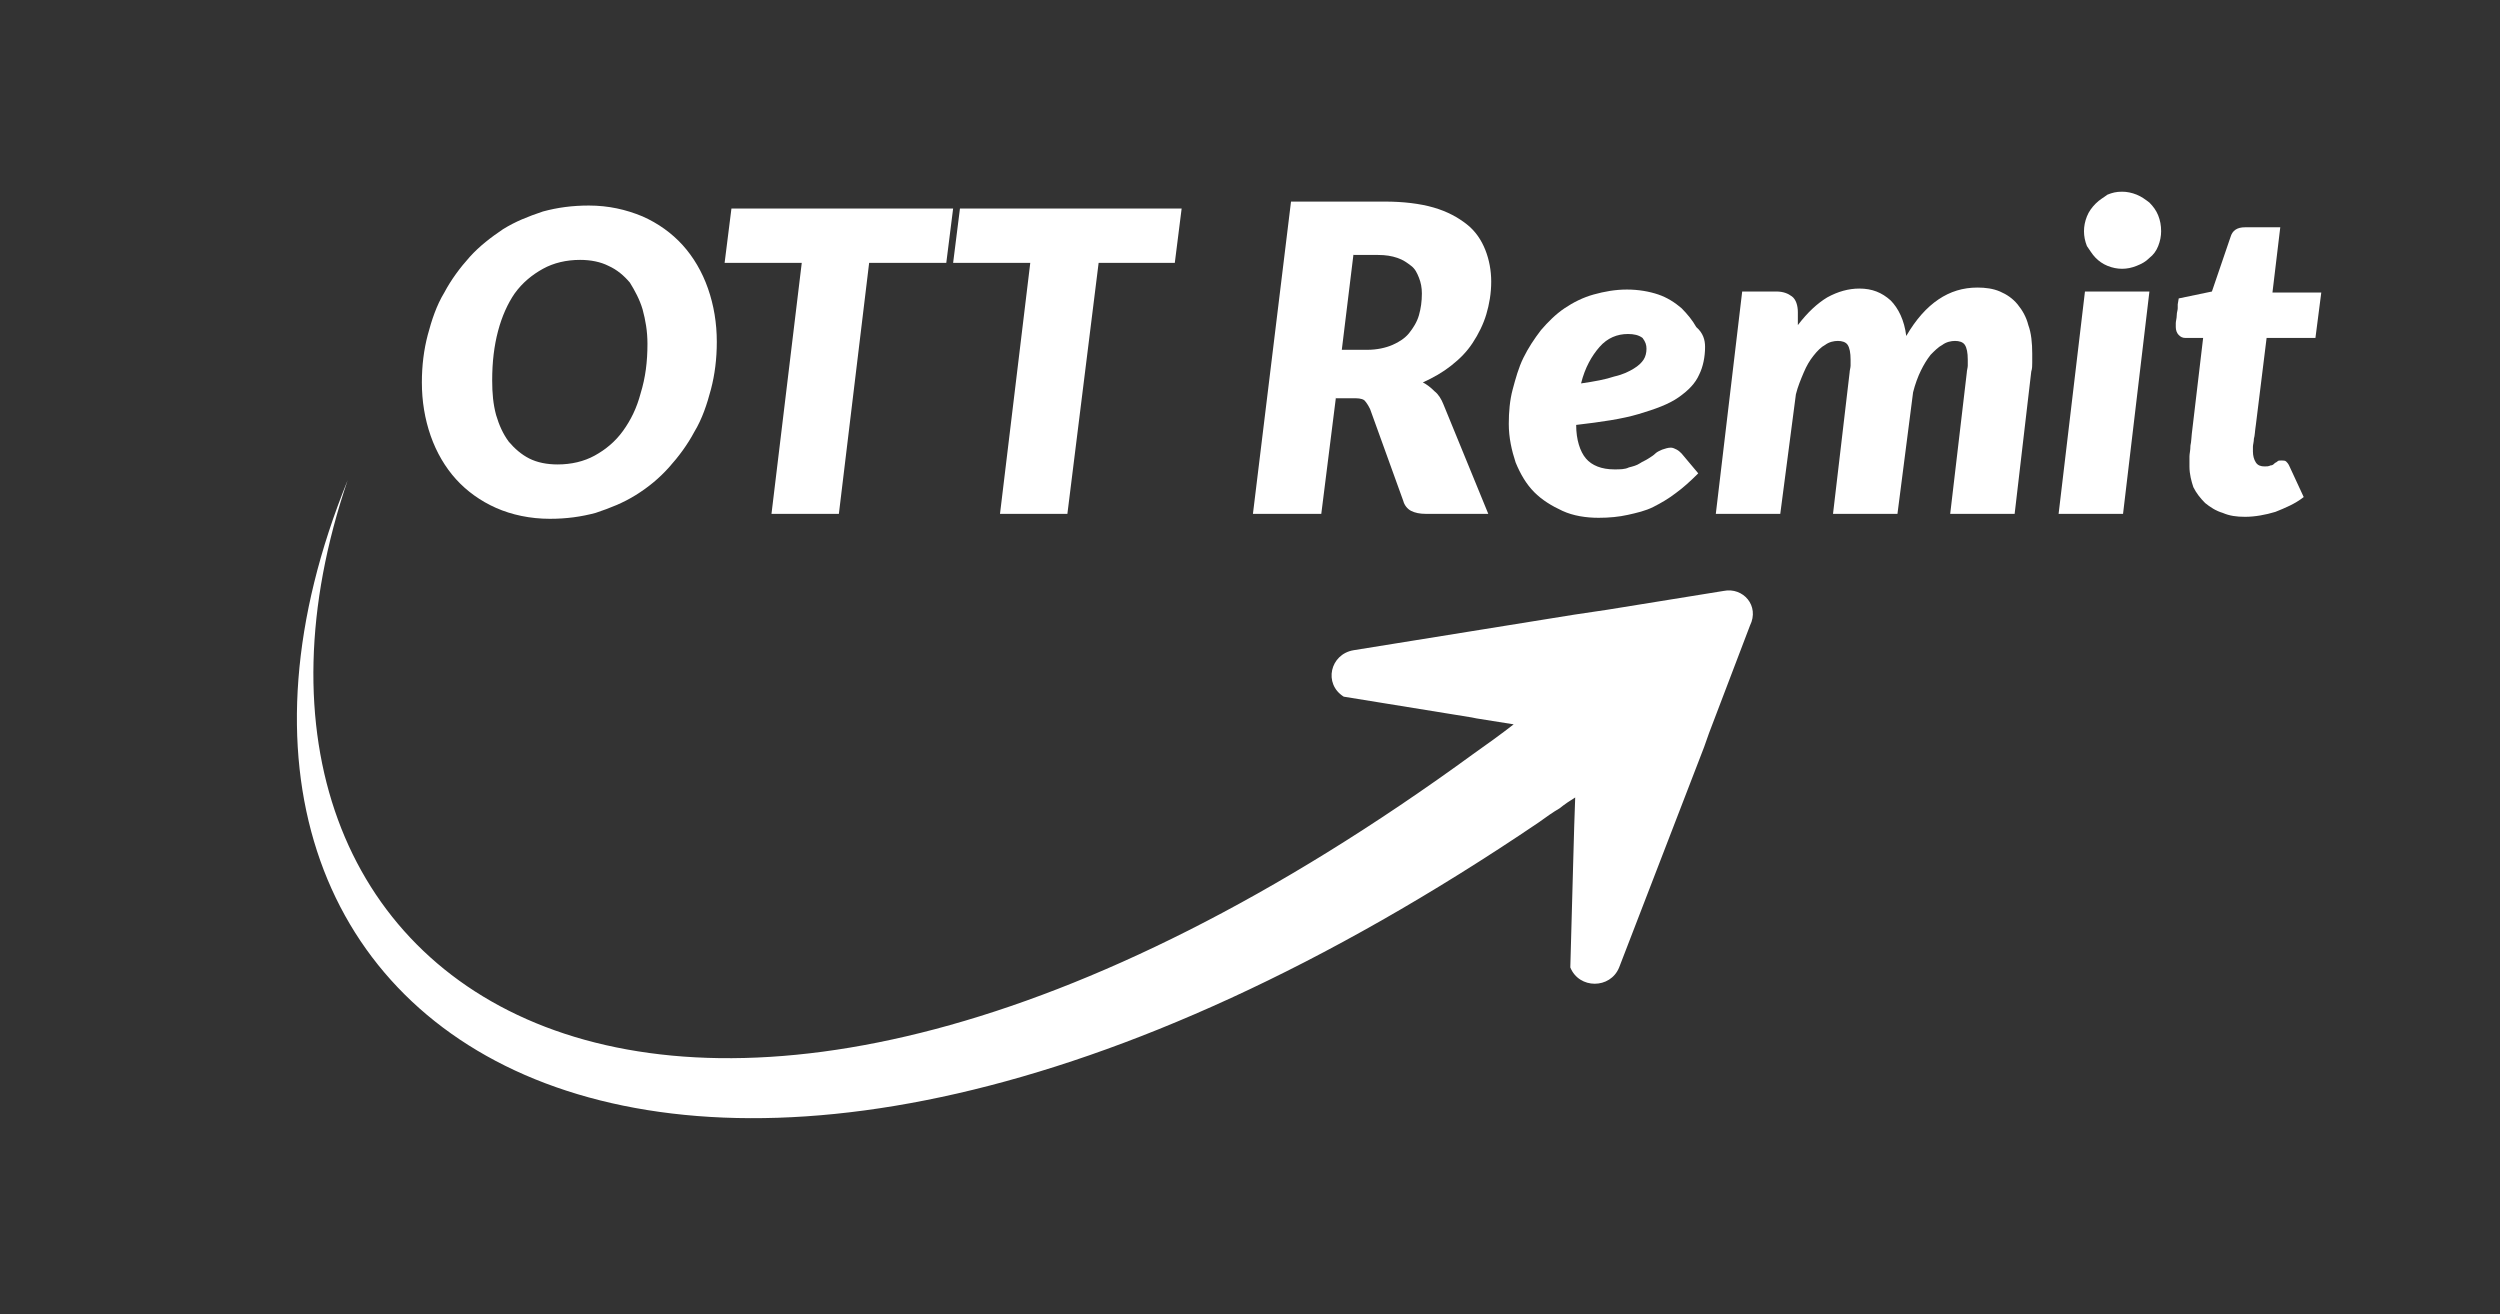
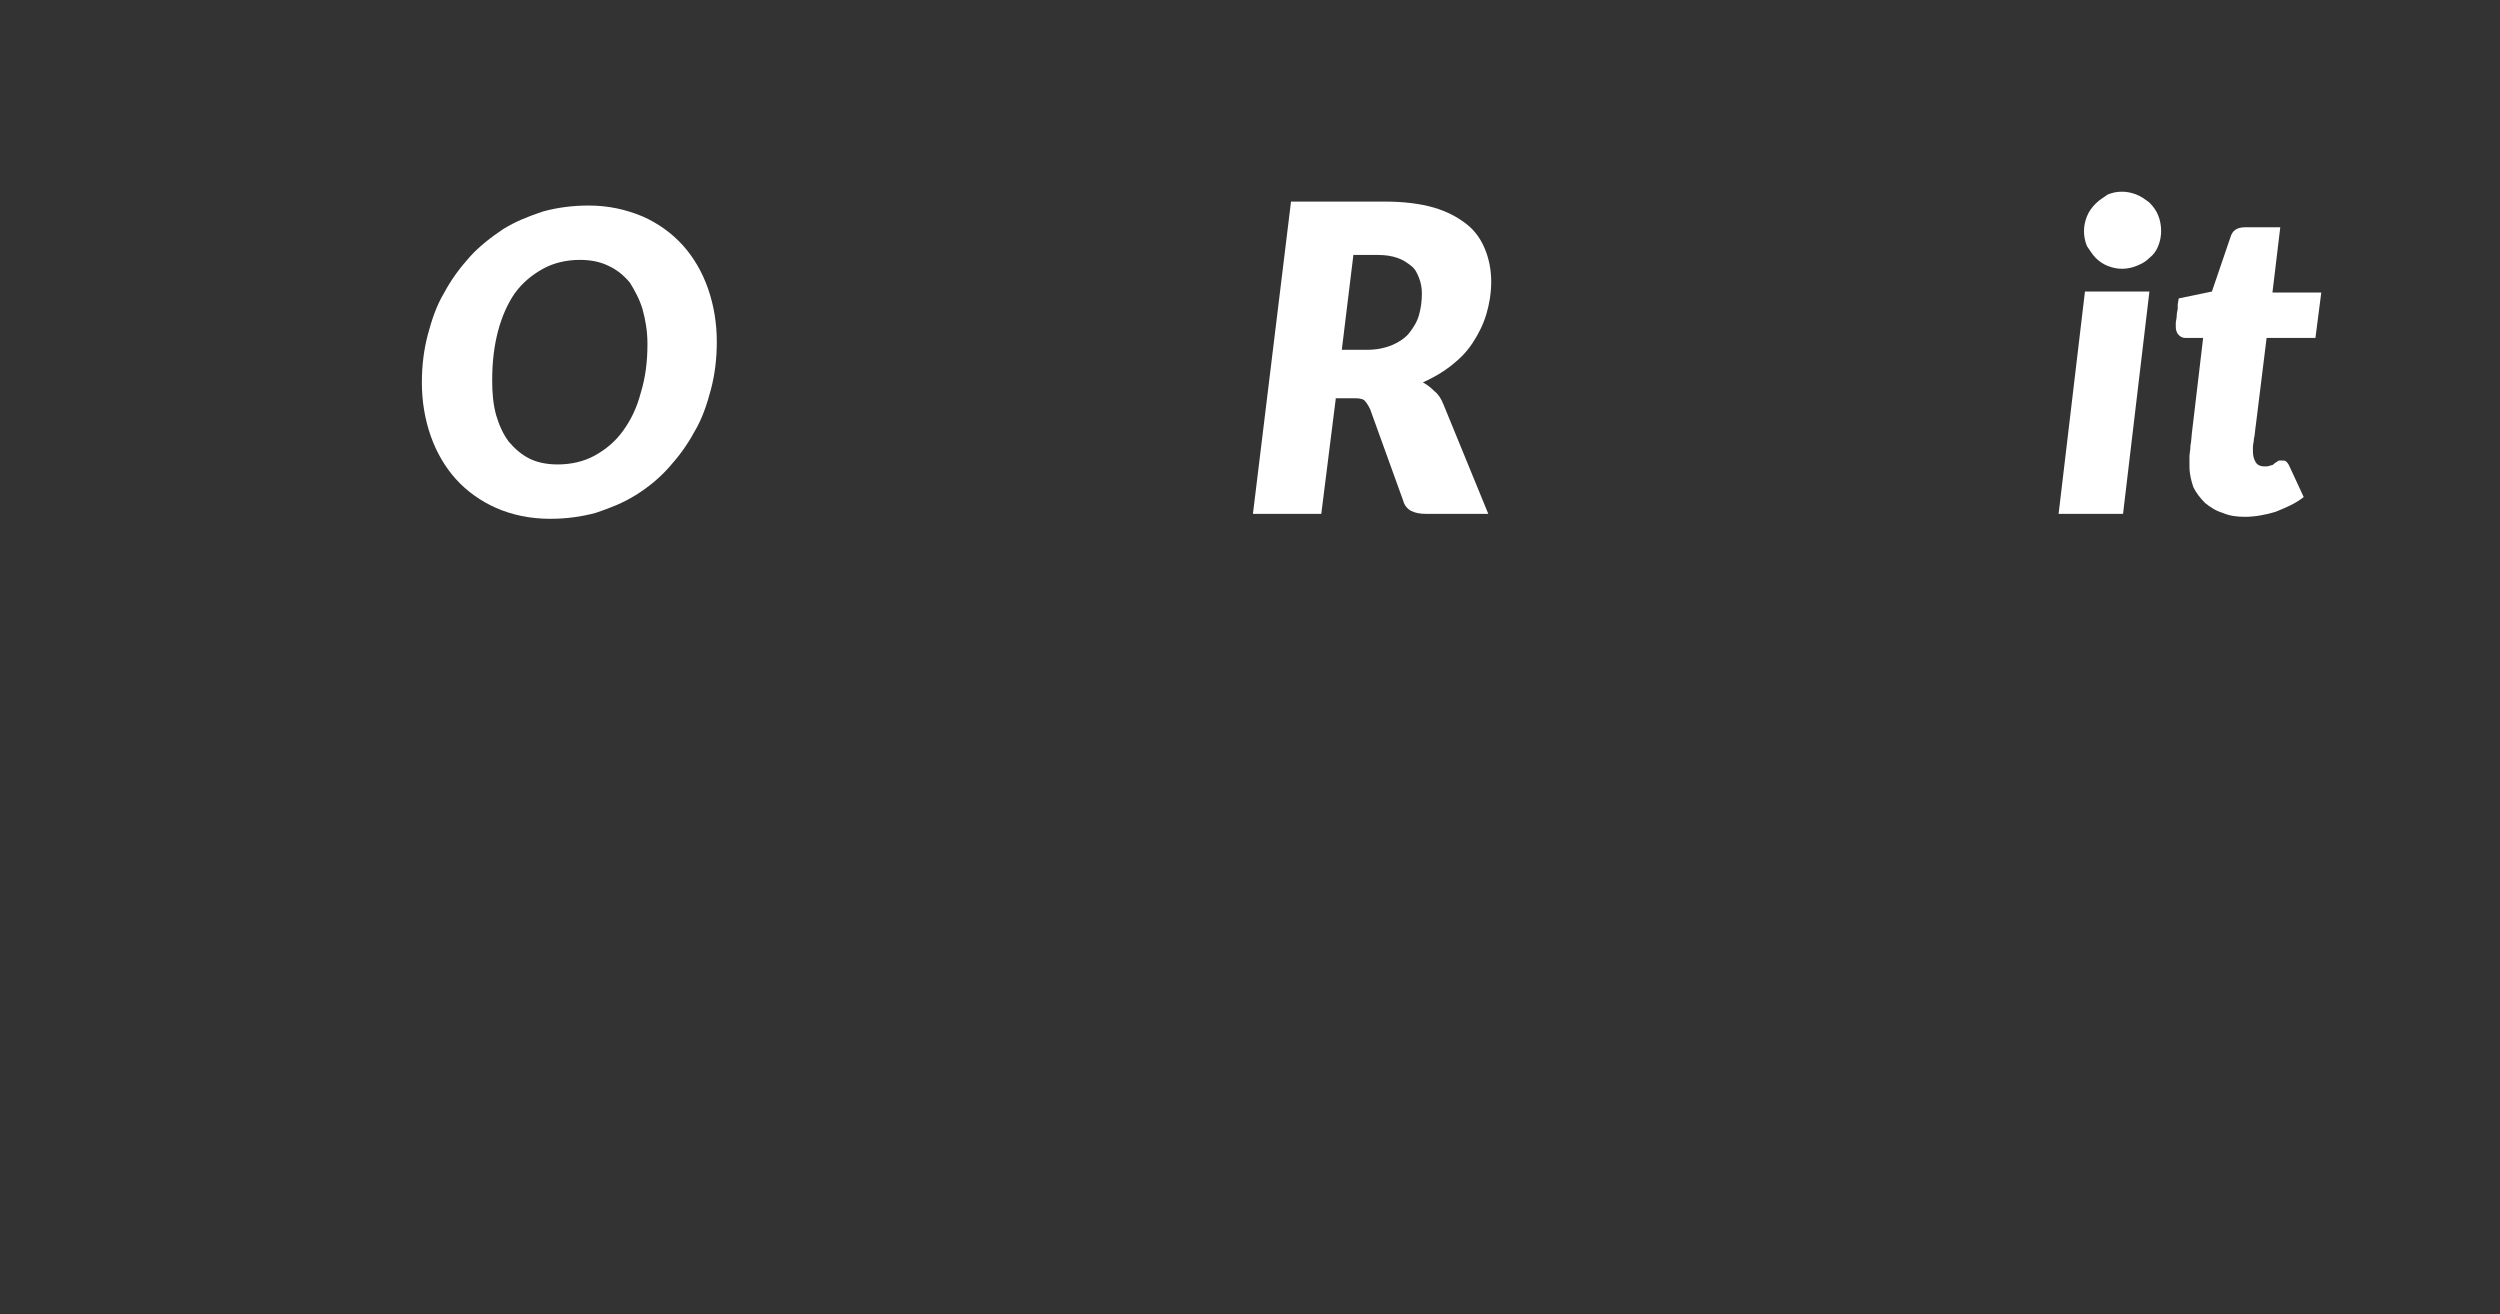
<svg xmlns="http://www.w3.org/2000/svg" width="175" height="92" viewBox="0 0 175 92" fill="none">
  <rect x="0" y="0" width="175" height="92" fill="#333333" stroke="none" />
  <path d="M50.176 23.934C50.176 25.11 50.039 26.216 49.766 27.254C49.492 28.292 49.15 29.329 48.603 30.229C48.125 31.128 47.51 31.958 46.826 32.719C46.143 33.48 45.391 34.102 44.502 34.656C43.613 35.209 42.725 35.555 41.699 35.901C40.674 36.177 39.648 36.316 38.486 36.316C37.119 36.316 35.82 36.039 34.727 35.555C33.633 35.071 32.676 34.379 31.924 33.549C31.172 32.719 30.557 31.681 30.146 30.505C29.736 29.329 29.531 28.084 29.531 26.77C29.531 25.594 29.668 24.487 29.941 23.45C30.215 22.412 30.557 21.374 31.104 20.475C31.582 19.576 32.197 18.746 32.881 17.985C33.565 17.224 34.385 16.602 35.205 16.048C36.094 15.495 36.982 15.149 38.008 14.803C39.033 14.526 40.059 14.388 41.221 14.388C42.588 14.388 43.818 14.665 44.98 15.149C46.074 15.633 47.031 16.325 47.783 17.155C48.535 17.985 49.15 19.023 49.56 20.198C49.971 21.374 50.176 22.619 50.176 23.934ZM45.322 24.072C45.322 23.173 45.185 22.412 44.98 21.651C44.775 20.959 44.434 20.337 44.092 19.783C43.682 19.299 43.203 18.884 42.588 18.608C42.041 18.331 41.357 18.192 40.605 18.192C39.648 18.192 38.76 18.4 38.008 18.815C37.256 19.23 36.572 19.783 36.025 20.544C35.547 21.236 35.137 22.135 34.863 23.173C34.59 24.21 34.453 25.317 34.453 26.631C34.453 27.531 34.522 28.292 34.727 29.053C34.932 29.744 35.205 30.367 35.615 30.92C36.025 31.404 36.504 31.82 37.051 32.096C37.598 32.373 38.281 32.511 39.033 32.511C39.99 32.511 40.879 32.304 41.631 31.889C42.383 31.474 43.066 30.92 43.613 30.159C44.16 29.398 44.57 28.568 44.844 27.531C45.185 26.424 45.322 25.317 45.322 24.072Z" fill="white" />
-   <path d="M66.719 14.595L66.24 18.4H60.84L58.721 35.97H54.004L56.123 18.4H50.723L51.201 14.595H66.719Z" fill="white" />
-   <path d="M82.715 14.595L82.236 18.4H76.904L74.717 35.97H70L72.119 18.4H66.719L67.197 14.595H82.715Z" fill="white" />
  <path d="M93.516 27.808L92.49 35.97H87.705L90.371 14.111H96.934C98.232 14.111 99.394 14.25 100.352 14.526C101.309 14.803 102.061 15.218 102.676 15.702C103.291 16.186 103.701 16.809 103.975 17.501C104.248 18.192 104.385 18.953 104.385 19.714C104.385 20.544 104.248 21.305 104.043 21.997C103.838 22.689 103.496 23.381 103.086 24.003C102.676 24.626 102.197 25.11 101.582 25.594C100.967 26.078 100.352 26.424 99.6 26.77C99.873 26.908 100.146 27.116 100.42 27.392C100.693 27.6 100.898 27.946 101.035 28.292L104.18 35.97H99.805C99.394 35.97 99.053 35.901 98.779 35.763C98.506 35.624 98.301 35.347 98.232 35.071L95.908 28.638C95.772 28.361 95.635 28.153 95.498 28.015C95.293 27.877 95.019 27.877 94.678 27.877H93.516V27.808ZM94.746 17.777L93.926 24.487H95.703C96.387 24.487 97.002 24.349 97.481 24.141C97.959 23.934 98.369 23.657 98.643 23.311C98.916 22.965 99.189 22.55 99.326 22.066C99.463 21.582 99.531 21.098 99.531 20.544C99.531 20.129 99.463 19.784 99.326 19.438C99.189 19.092 99.053 18.815 98.779 18.608C98.506 18.4 98.232 18.192 97.822 18.054C97.412 17.916 97.002 17.847 96.455 17.847H94.746V17.777Z" fill="white" />
-   <path d="M119.355 24.28C119.355 24.971 119.219 25.663 118.945 26.216C118.672 26.839 118.193 27.323 117.51 27.807C116.826 28.292 115.869 28.637 114.707 28.983C113.545 29.329 112.109 29.537 110.332 29.744C110.332 30.782 110.605 31.612 111.016 32.096C111.426 32.58 112.109 32.857 112.998 32.857C113.408 32.857 113.75 32.857 114.023 32.719C114.297 32.65 114.57 32.58 114.775 32.442C114.98 32.304 115.186 32.234 115.391 32.096C115.596 31.958 115.732 31.889 115.869 31.75C116.006 31.612 116.211 31.543 116.348 31.474C116.553 31.404 116.758 31.335 116.963 31.335C117.1 31.335 117.236 31.404 117.373 31.474C117.51 31.543 117.646 31.681 117.715 31.75L118.877 33.134C118.33 33.687 117.783 34.171 117.305 34.517C116.758 34.932 116.279 35.209 115.732 35.486C115.186 35.762 114.57 35.901 113.955 36.039C113.34 36.177 112.656 36.246 111.904 36.246C111.016 36.246 110.127 36.108 109.375 35.762C108.623 35.416 107.939 35.001 107.393 34.448C106.846 33.895 106.436 33.203 106.094 32.373C105.82 31.543 105.615 30.643 105.615 29.675C105.615 28.845 105.684 28.015 105.889 27.254C106.094 26.493 106.299 25.732 106.641 25.041C106.982 24.349 107.393 23.726 107.871 23.104C108.35 22.55 108.896 21.997 109.512 21.582C110.127 21.167 110.811 20.821 111.562 20.613C112.314 20.406 113.066 20.268 113.887 20.268C114.707 20.268 115.459 20.406 116.074 20.613C116.689 20.821 117.236 21.167 117.715 21.582C118.125 21.997 118.467 22.412 118.74 22.896C119.219 23.311 119.355 23.795 119.355 24.28ZM113.955 23.38C113.203 23.38 112.52 23.657 111.973 24.28C111.426 24.902 110.947 25.732 110.674 26.839C111.631 26.701 112.383 26.562 112.998 26.355C113.613 26.216 114.023 26.009 114.365 25.801C114.707 25.594 114.912 25.386 115.049 25.179C115.186 24.971 115.254 24.695 115.254 24.418C115.254 24.141 115.186 23.934 114.98 23.657C114.707 23.45 114.365 23.38 113.955 23.38Z" fill="white" />
-   <path d="M120.107 35.97L121.953 20.406H124.346C124.824 20.406 125.166 20.544 125.439 20.752C125.713 20.959 125.85 21.375 125.85 21.859V22.758C126.533 21.859 127.217 21.236 127.9 20.821C128.652 20.406 129.404 20.199 130.156 20.199C131.045 20.199 131.729 20.475 132.344 21.029C132.891 21.582 133.301 22.412 133.438 23.519C134.121 22.343 134.873 21.513 135.693 20.959C136.514 20.406 137.402 20.129 138.428 20.129C138.975 20.129 139.521 20.199 140 20.406C140.479 20.614 140.889 20.89 141.23 21.305C141.572 21.72 141.846 22.205 141.982 22.758C142.188 23.311 142.256 24.003 142.256 24.764C142.256 24.971 142.256 25.179 142.256 25.387C142.256 25.594 142.256 25.802 142.188 26.009L141.025 35.97H136.514L137.676 26.078C137.676 25.94 137.744 25.732 137.744 25.594C137.744 25.456 137.744 25.317 137.744 25.179C137.744 24.695 137.676 24.349 137.539 24.141C137.402 23.934 137.129 23.865 136.855 23.865C136.582 23.865 136.24 23.934 135.967 24.141C135.693 24.28 135.42 24.556 135.146 24.833C134.873 25.179 134.668 25.525 134.463 25.94C134.258 26.355 134.053 26.908 133.916 27.462L132.822 35.97H128.311L129.473 26.078C129.473 25.94 129.541 25.732 129.541 25.594C129.541 25.456 129.541 25.317 129.541 25.179C129.541 24.695 129.473 24.349 129.336 24.141C129.199 23.934 128.926 23.865 128.652 23.865C128.379 23.865 128.037 23.934 127.764 24.141C127.49 24.28 127.217 24.556 126.943 24.902C126.67 25.248 126.465 25.594 126.26 26.078C126.055 26.562 125.85 27.047 125.713 27.6L124.619 35.97H120.107Z" fill="white" />
  <path d="M150.459 20.406L148.613 35.97H144.102L145.947 20.406H150.459ZM151.279 16.186C151.279 16.532 151.211 16.878 151.074 17.224C150.937 17.57 150.732 17.846 150.459 18.054C150.186 18.331 149.912 18.469 149.57 18.607C149.229 18.746 148.887 18.815 148.545 18.815C148.203 18.815 147.861 18.746 147.52 18.607C147.178 18.469 146.904 18.262 146.699 18.054C146.426 17.777 146.289 17.501 146.084 17.224C145.947 16.878 145.879 16.532 145.879 16.186C145.879 15.841 145.947 15.495 146.084 15.149C146.221 14.803 146.426 14.526 146.699 14.249C146.973 13.973 147.246 13.835 147.52 13.627C147.861 13.489 148.135 13.419 148.545 13.419C148.887 13.419 149.229 13.489 149.57 13.627C149.912 13.765 150.186 13.973 150.459 14.18C150.732 14.457 150.937 14.734 151.074 15.08C151.211 15.425 151.279 15.771 151.279 16.186Z" fill="white" />
  <path d="M153.262 32.65V32.373C153.262 32.304 153.262 32.165 153.262 31.958C153.262 31.75 153.33 31.543 153.33 31.197C153.398 30.92 153.398 30.505 153.467 30.021L154.219 23.657H152.988C152.783 23.657 152.646 23.588 152.51 23.45C152.373 23.311 152.305 23.104 152.305 22.896C152.305 22.896 152.305 22.827 152.305 22.619C152.305 22.481 152.373 22.274 152.373 22.066C152.373 21.858 152.441 21.72 152.441 21.582C152.441 21.444 152.441 21.305 152.441 21.305L152.51 20.89L154.834 20.406L156.133 16.601C156.27 16.117 156.611 15.91 157.158 15.91H159.619L159.072 20.475H162.49L162.08 23.657H158.662L157.91 29.744C157.842 30.159 157.842 30.505 157.773 30.713C157.773 30.92 157.705 31.128 157.705 31.266C157.705 31.404 157.705 31.474 157.705 31.543C157.705 31.612 157.705 31.612 157.705 31.612C157.705 31.889 157.773 32.165 157.91 32.373C158.047 32.58 158.252 32.65 158.525 32.65C158.662 32.65 158.799 32.65 158.936 32.58C159.072 32.58 159.141 32.511 159.209 32.442C159.277 32.373 159.346 32.373 159.414 32.304C159.482 32.234 159.551 32.234 159.688 32.234C159.824 32.234 159.961 32.234 160.029 32.304C160.098 32.373 160.166 32.442 160.234 32.58L161.26 34.794C160.645 35.278 159.961 35.555 159.277 35.831C158.594 36.039 157.842 36.177 157.158 36.177C156.543 36.177 156.064 36.108 155.586 35.901C155.107 35.762 154.697 35.486 154.355 35.209C154.014 34.863 153.74 34.517 153.535 34.102C153.398 33.687 153.262 33.203 153.262 32.65Z" fill="white" />
-   <path d="M120.654 41.365L112.52 42.68L110.195 43.026L94.746 45.516C93.106 45.793 92.627 47.868 94.062 48.767L103.018 50.22L103.359 50.289L105.957 50.704C105.068 51.396 104.111 52.087 103.223 52.71C47.031 93.729 12.236 69.173 24.336 33.618C8.477 72.632 47.373 98.433 107.734 57.552C108.213 57.206 108.691 56.86 109.17 56.584C109.512 56.307 109.922 56.03 110.264 55.823L110.195 57.829L110.127 60.25L109.922 67.72C110.537 69.242 112.725 69.242 113.34 67.72L119.287 52.295L119.629 51.326L122.5 43.787C123.184 42.403 122.021 41.089 120.654 41.365Z" fill="white" />
</svg>